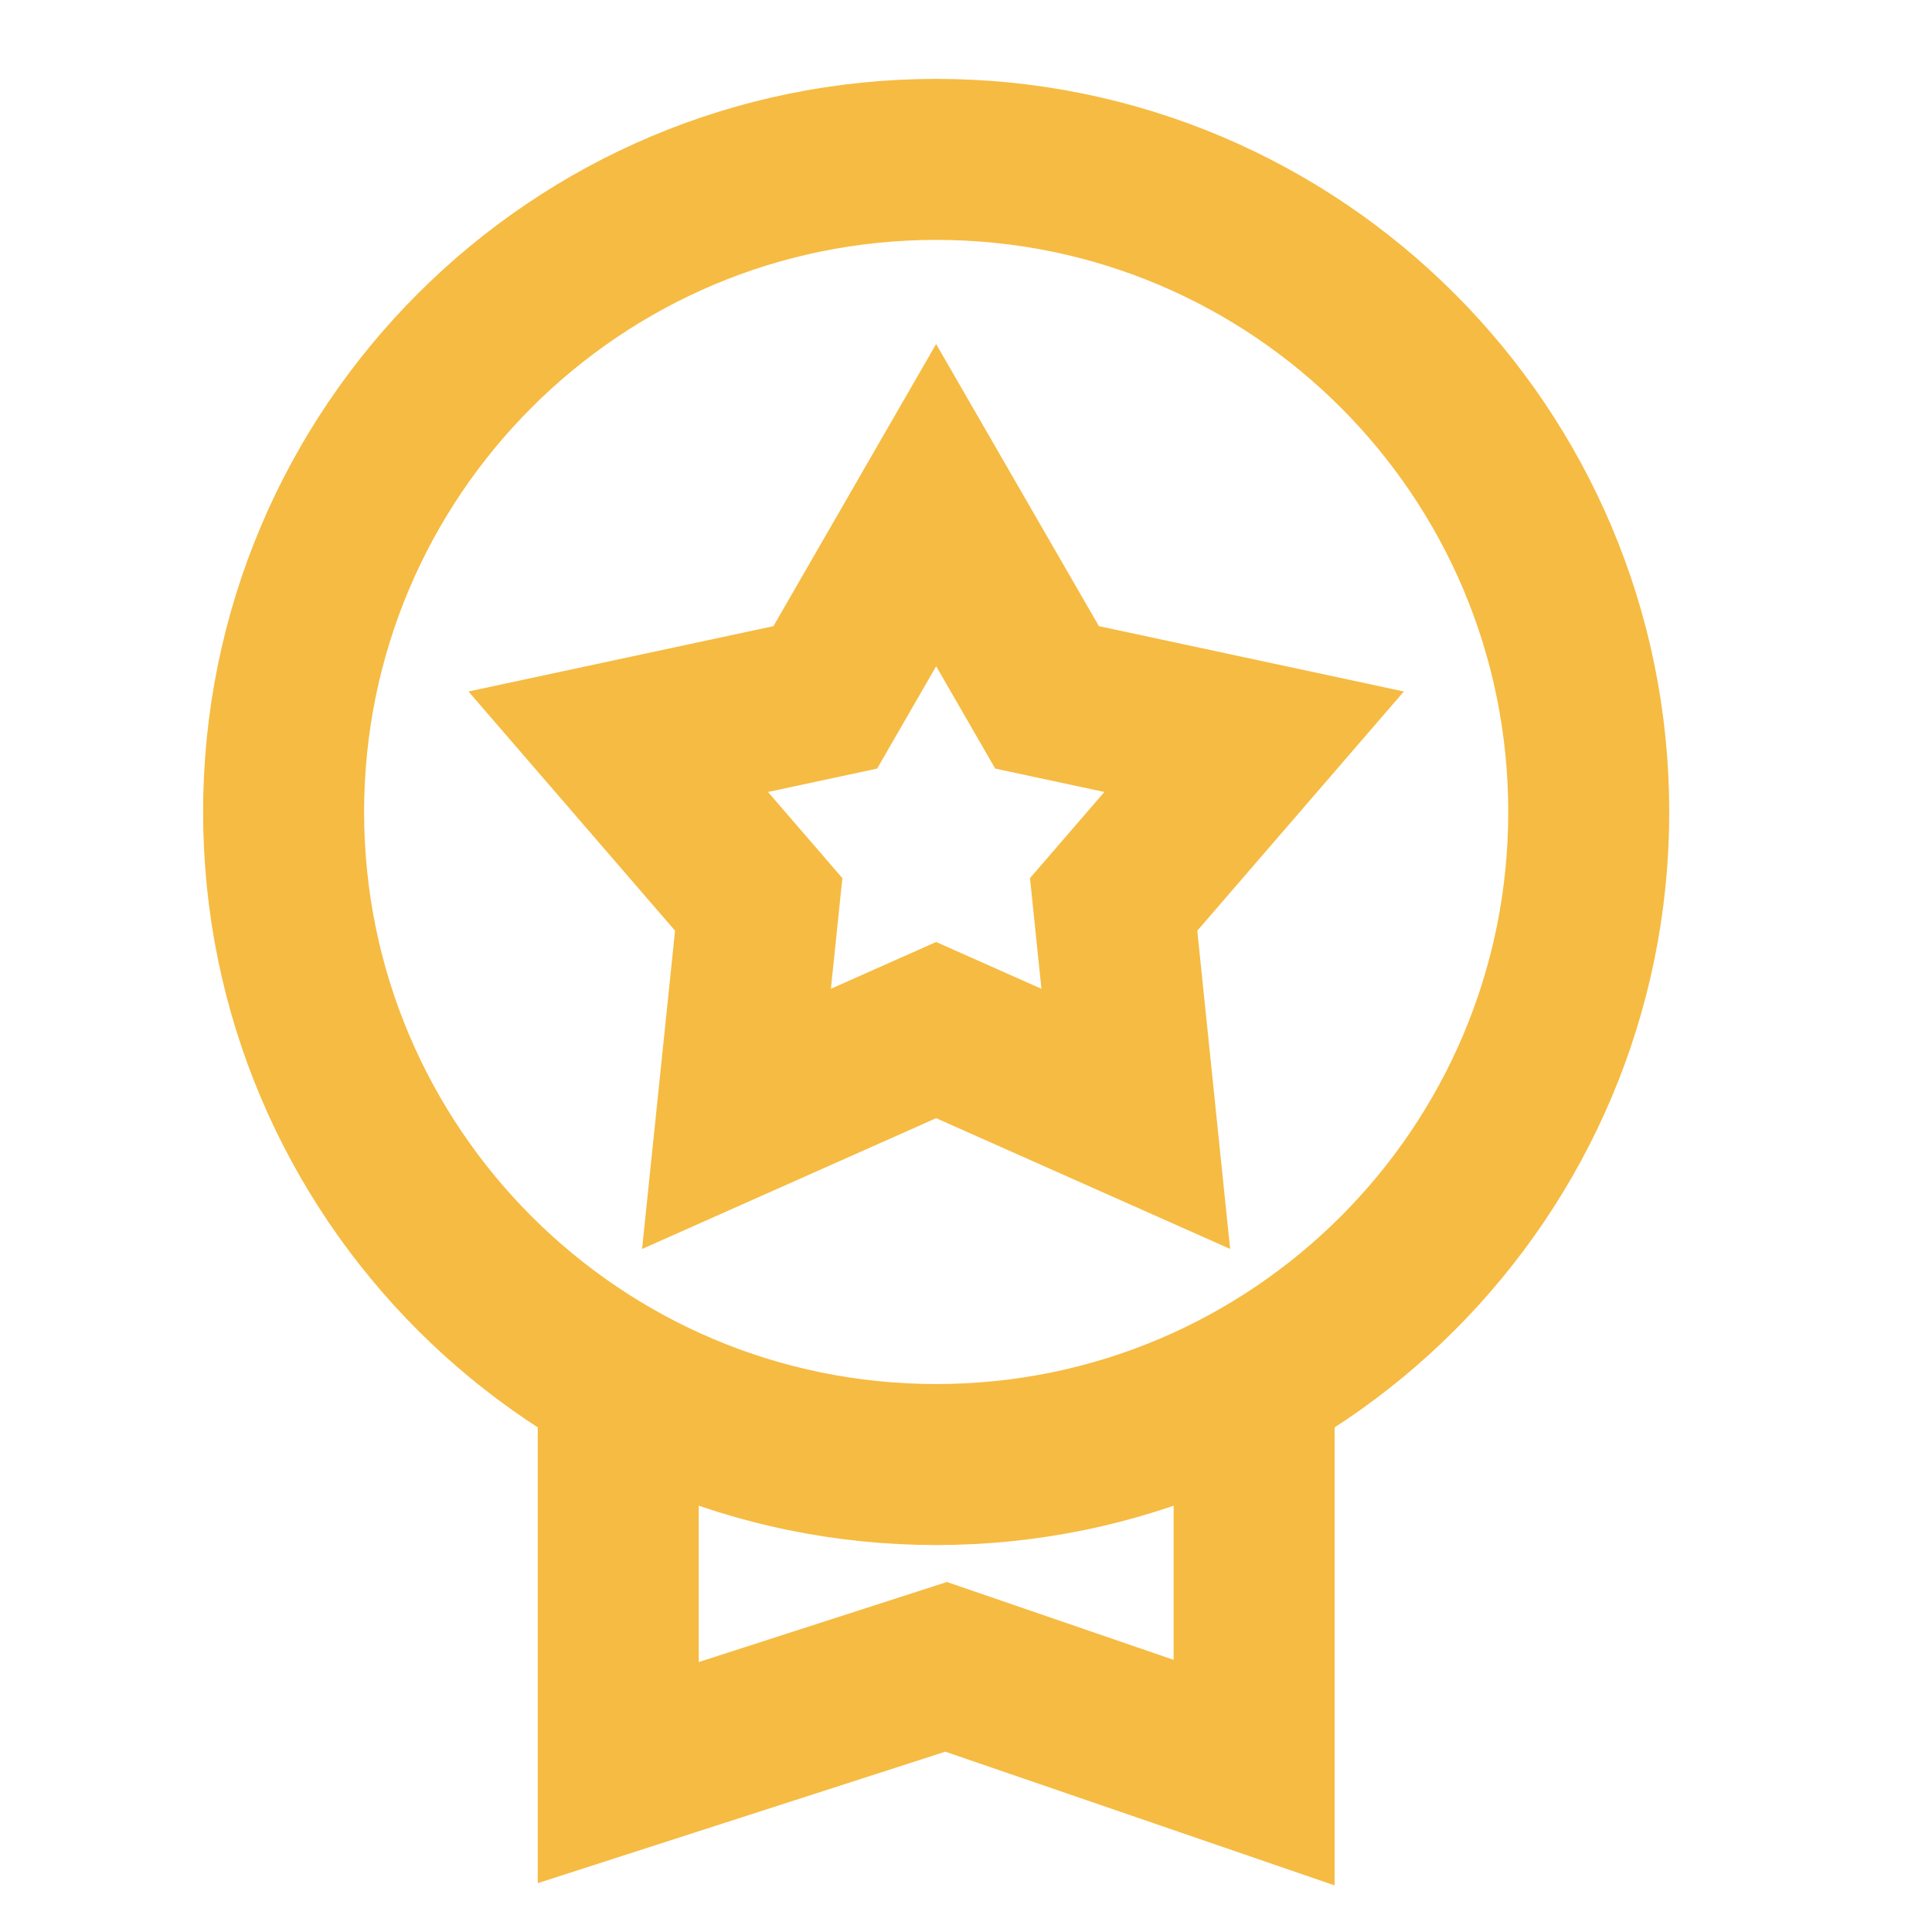
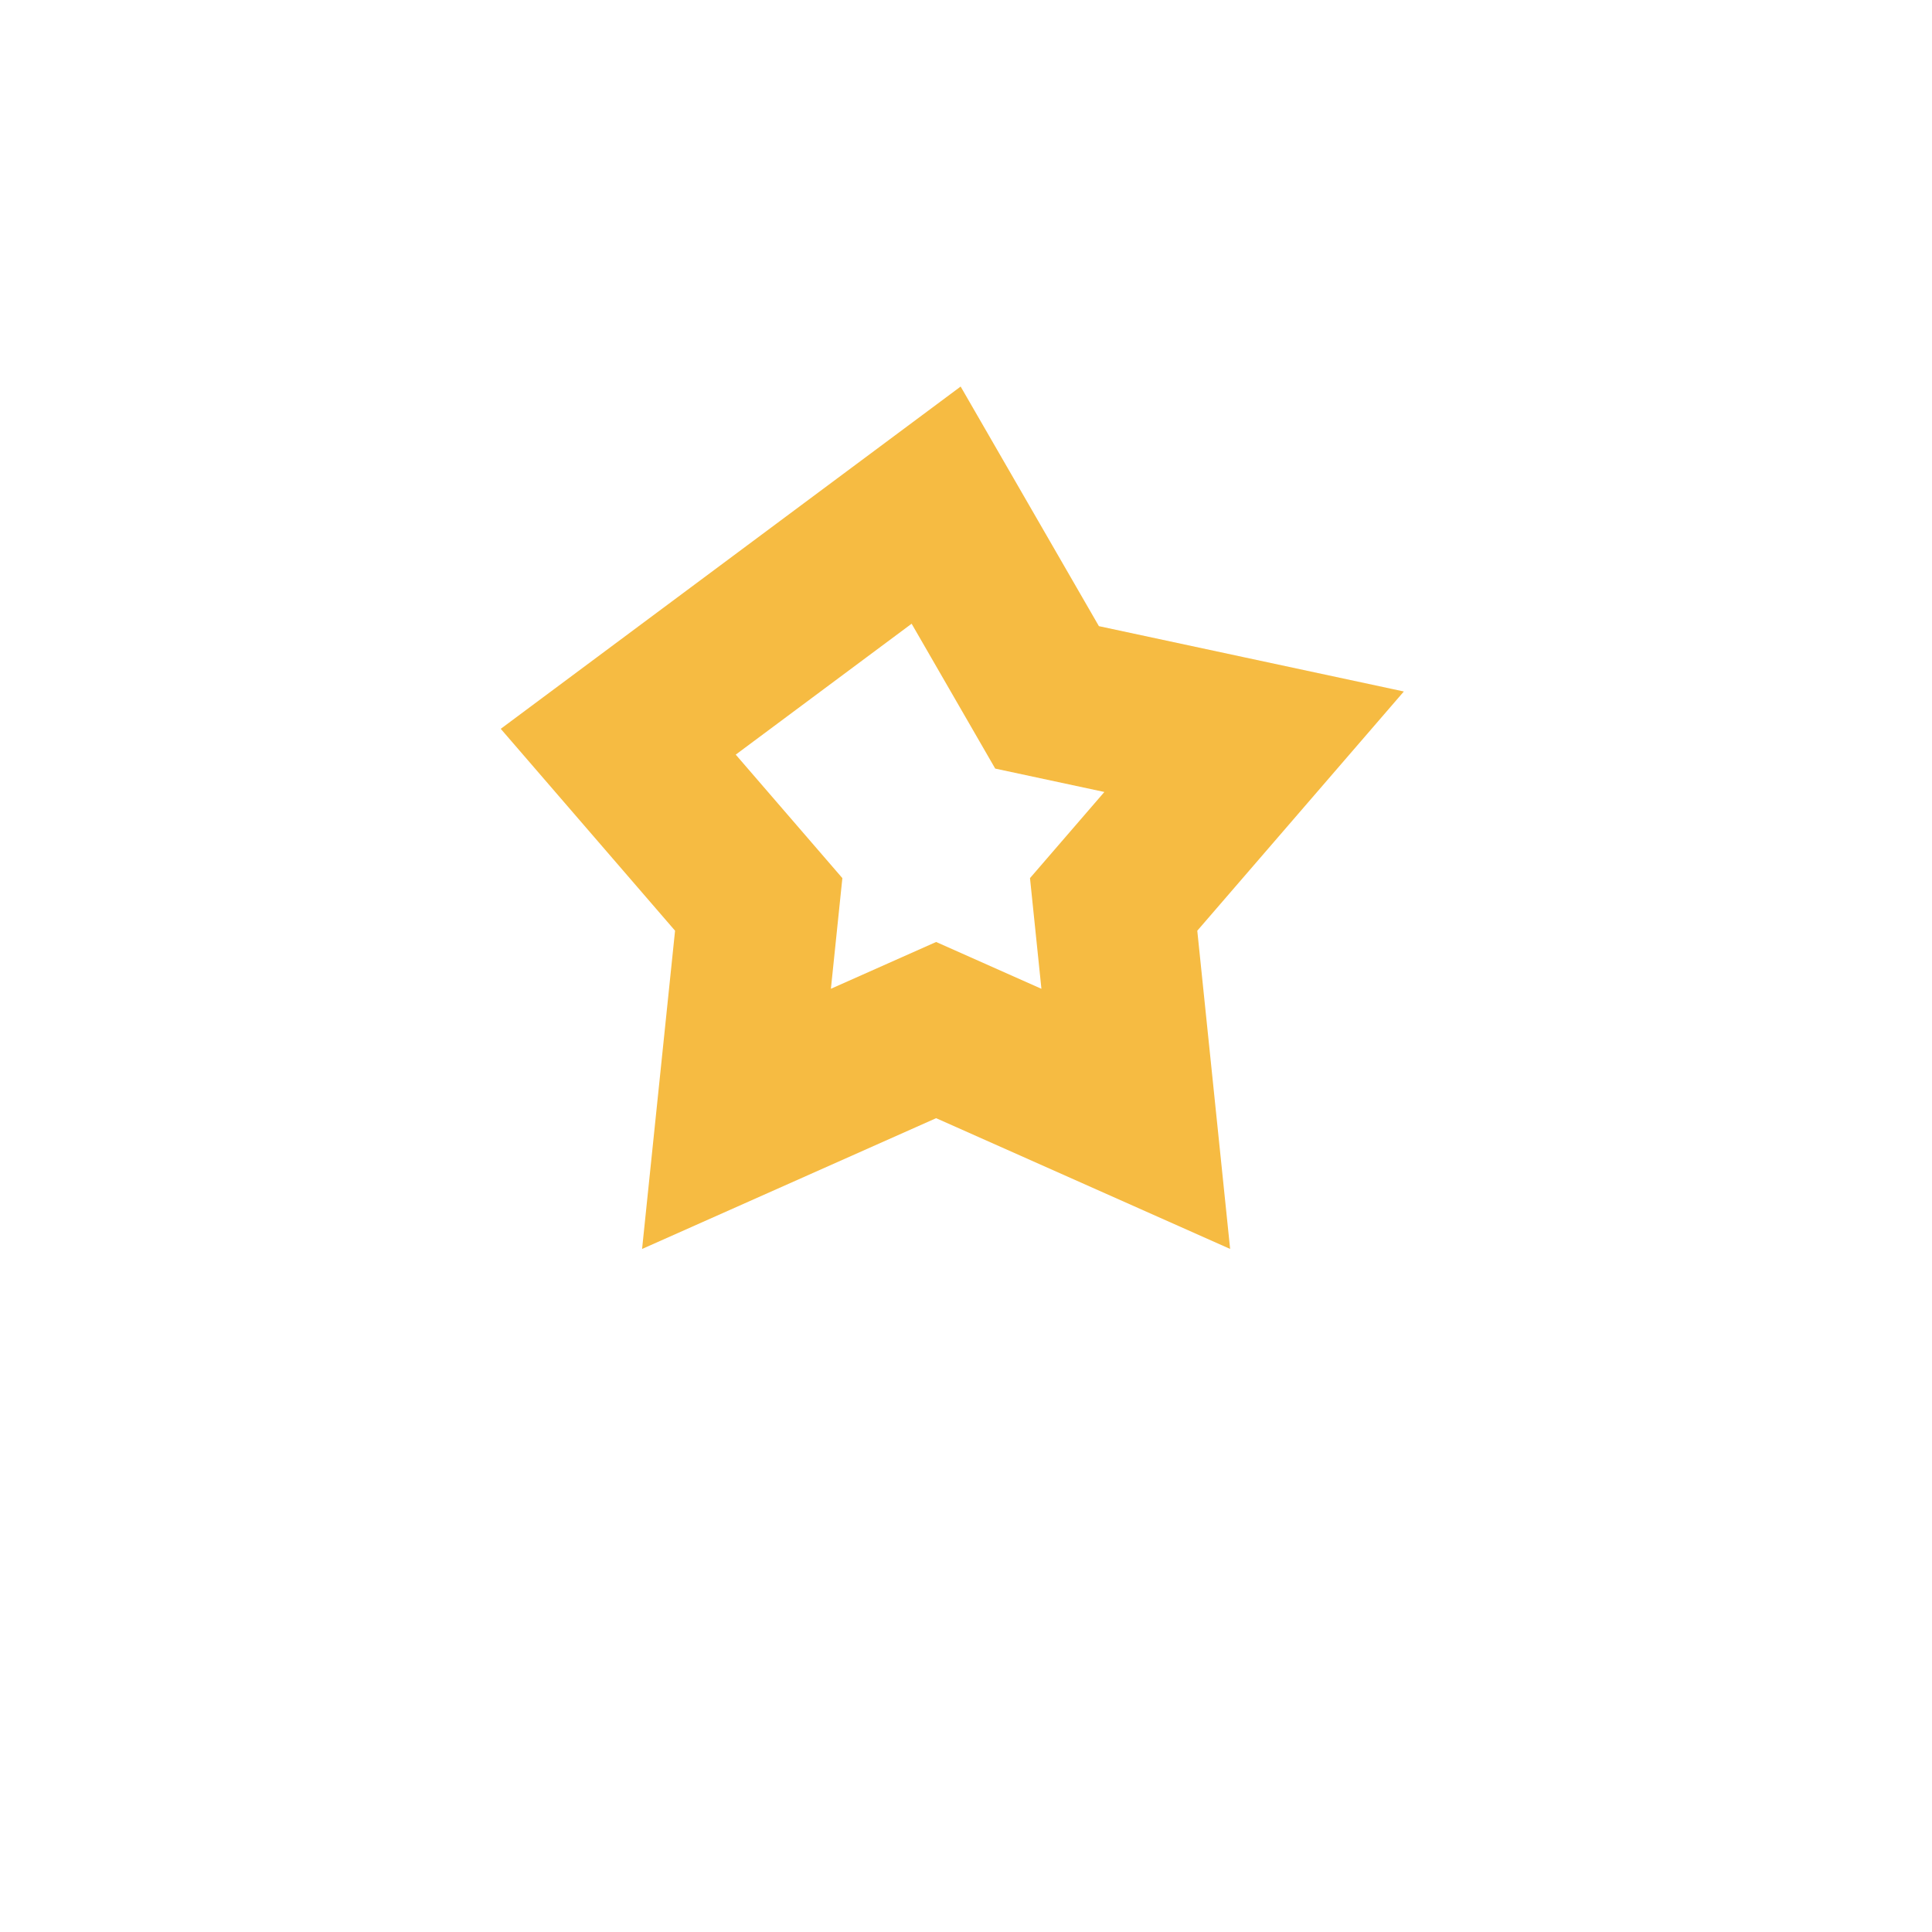
<svg xmlns="http://www.w3.org/2000/svg" width="24" height="24" viewBox="0 0 24 24" fill="none">
-   <path d="M11.63 18.193C16.107 18.193 19.736 14.564 19.736 10.087C19.736 5.61 16.107 1.98 11.63 1.98C7.153 1.98 3.523 5.61 3.523 10.087C3.523 14.564 7.153 18.193 11.63 18.193Z" stroke="#F6BB42" stroke-width="2" stroke-miterlimit="10" />
-   <path d="M11.629 6.275L13.007 8.663L15.579 9.214L13.834 11.235L14.109 13.899L11.629 12.796L9.149 13.899L9.425 11.235L7.68 9.214L10.252 8.663L11.629 6.275Z" stroke="#F6BB42" stroke-width="2" stroke-miterlimit="10" />
-   <path d="M15.579 17.404V22.02L11.753 20.706L7.68 22.02V17.404" stroke="#F6BB42" stroke-width="2" stroke-miterlimit="10" />
+   <path d="M11.629 6.275L13.007 8.663L15.579 9.214L13.834 11.235L14.109 13.899L11.629 12.796L9.149 13.899L9.425 11.235L7.68 9.214L11.629 6.275Z" stroke="#F6BB42" stroke-width="2" stroke-miterlimit="10" />
</svg>